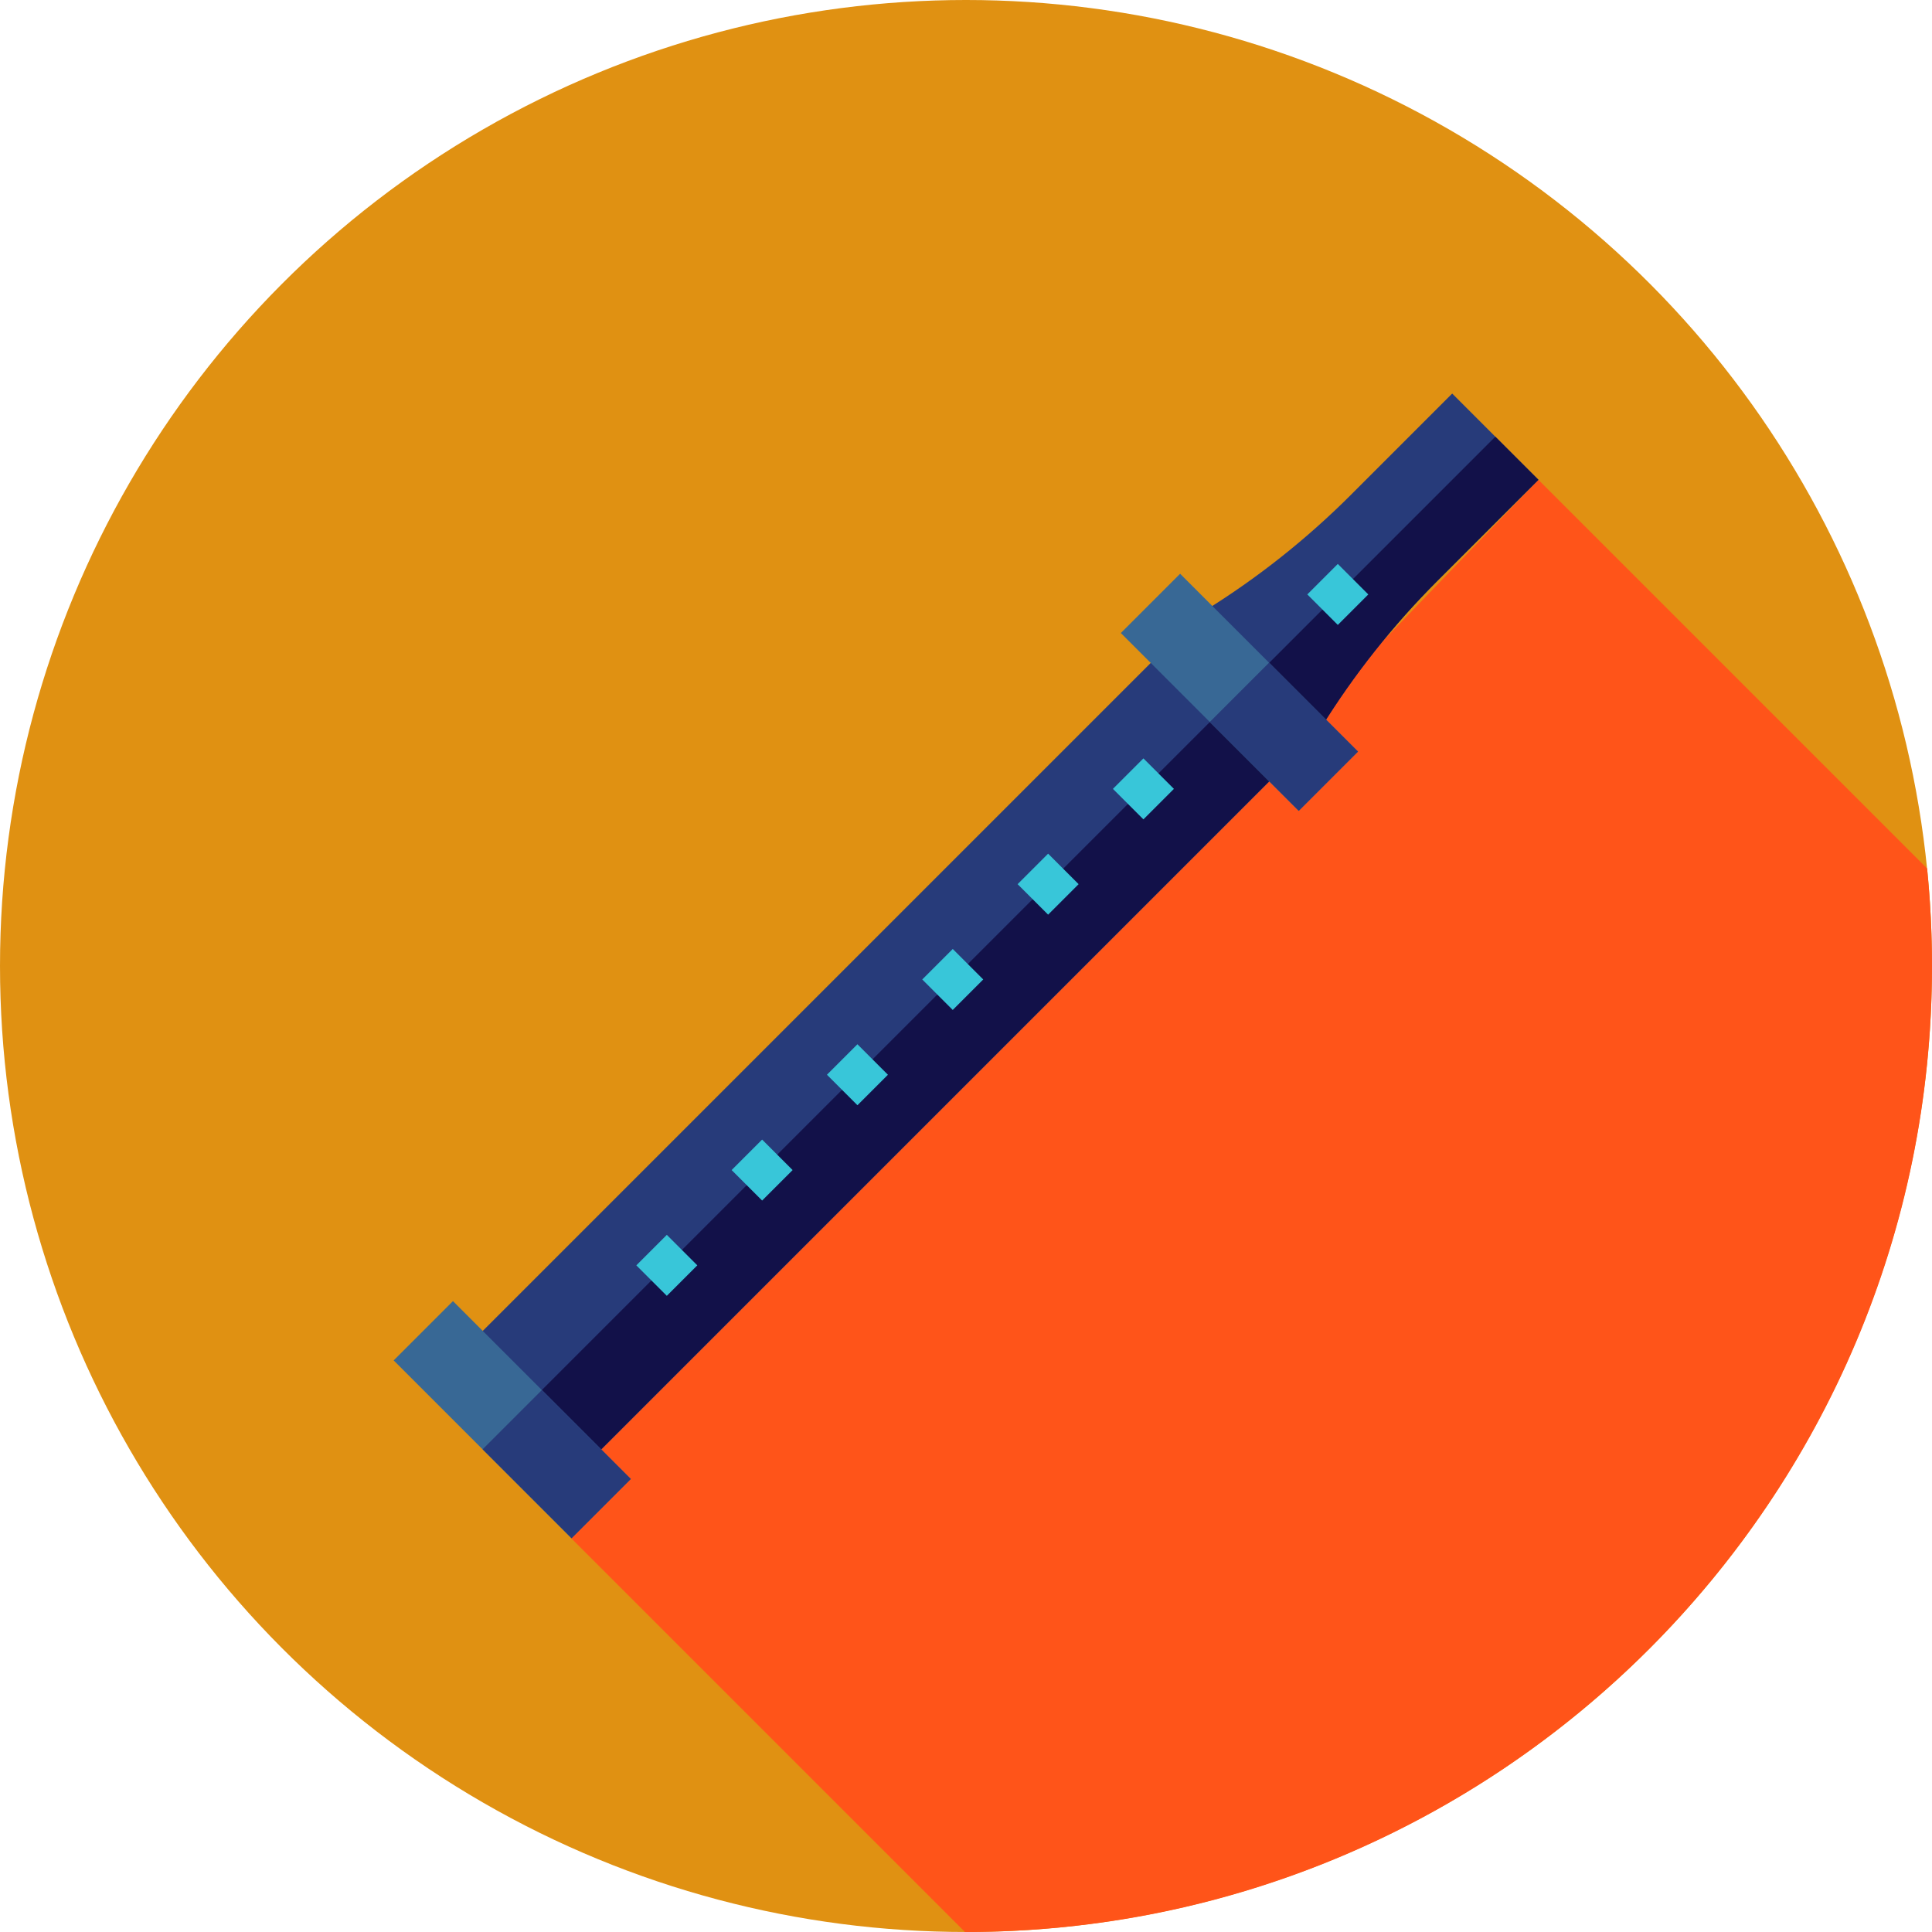
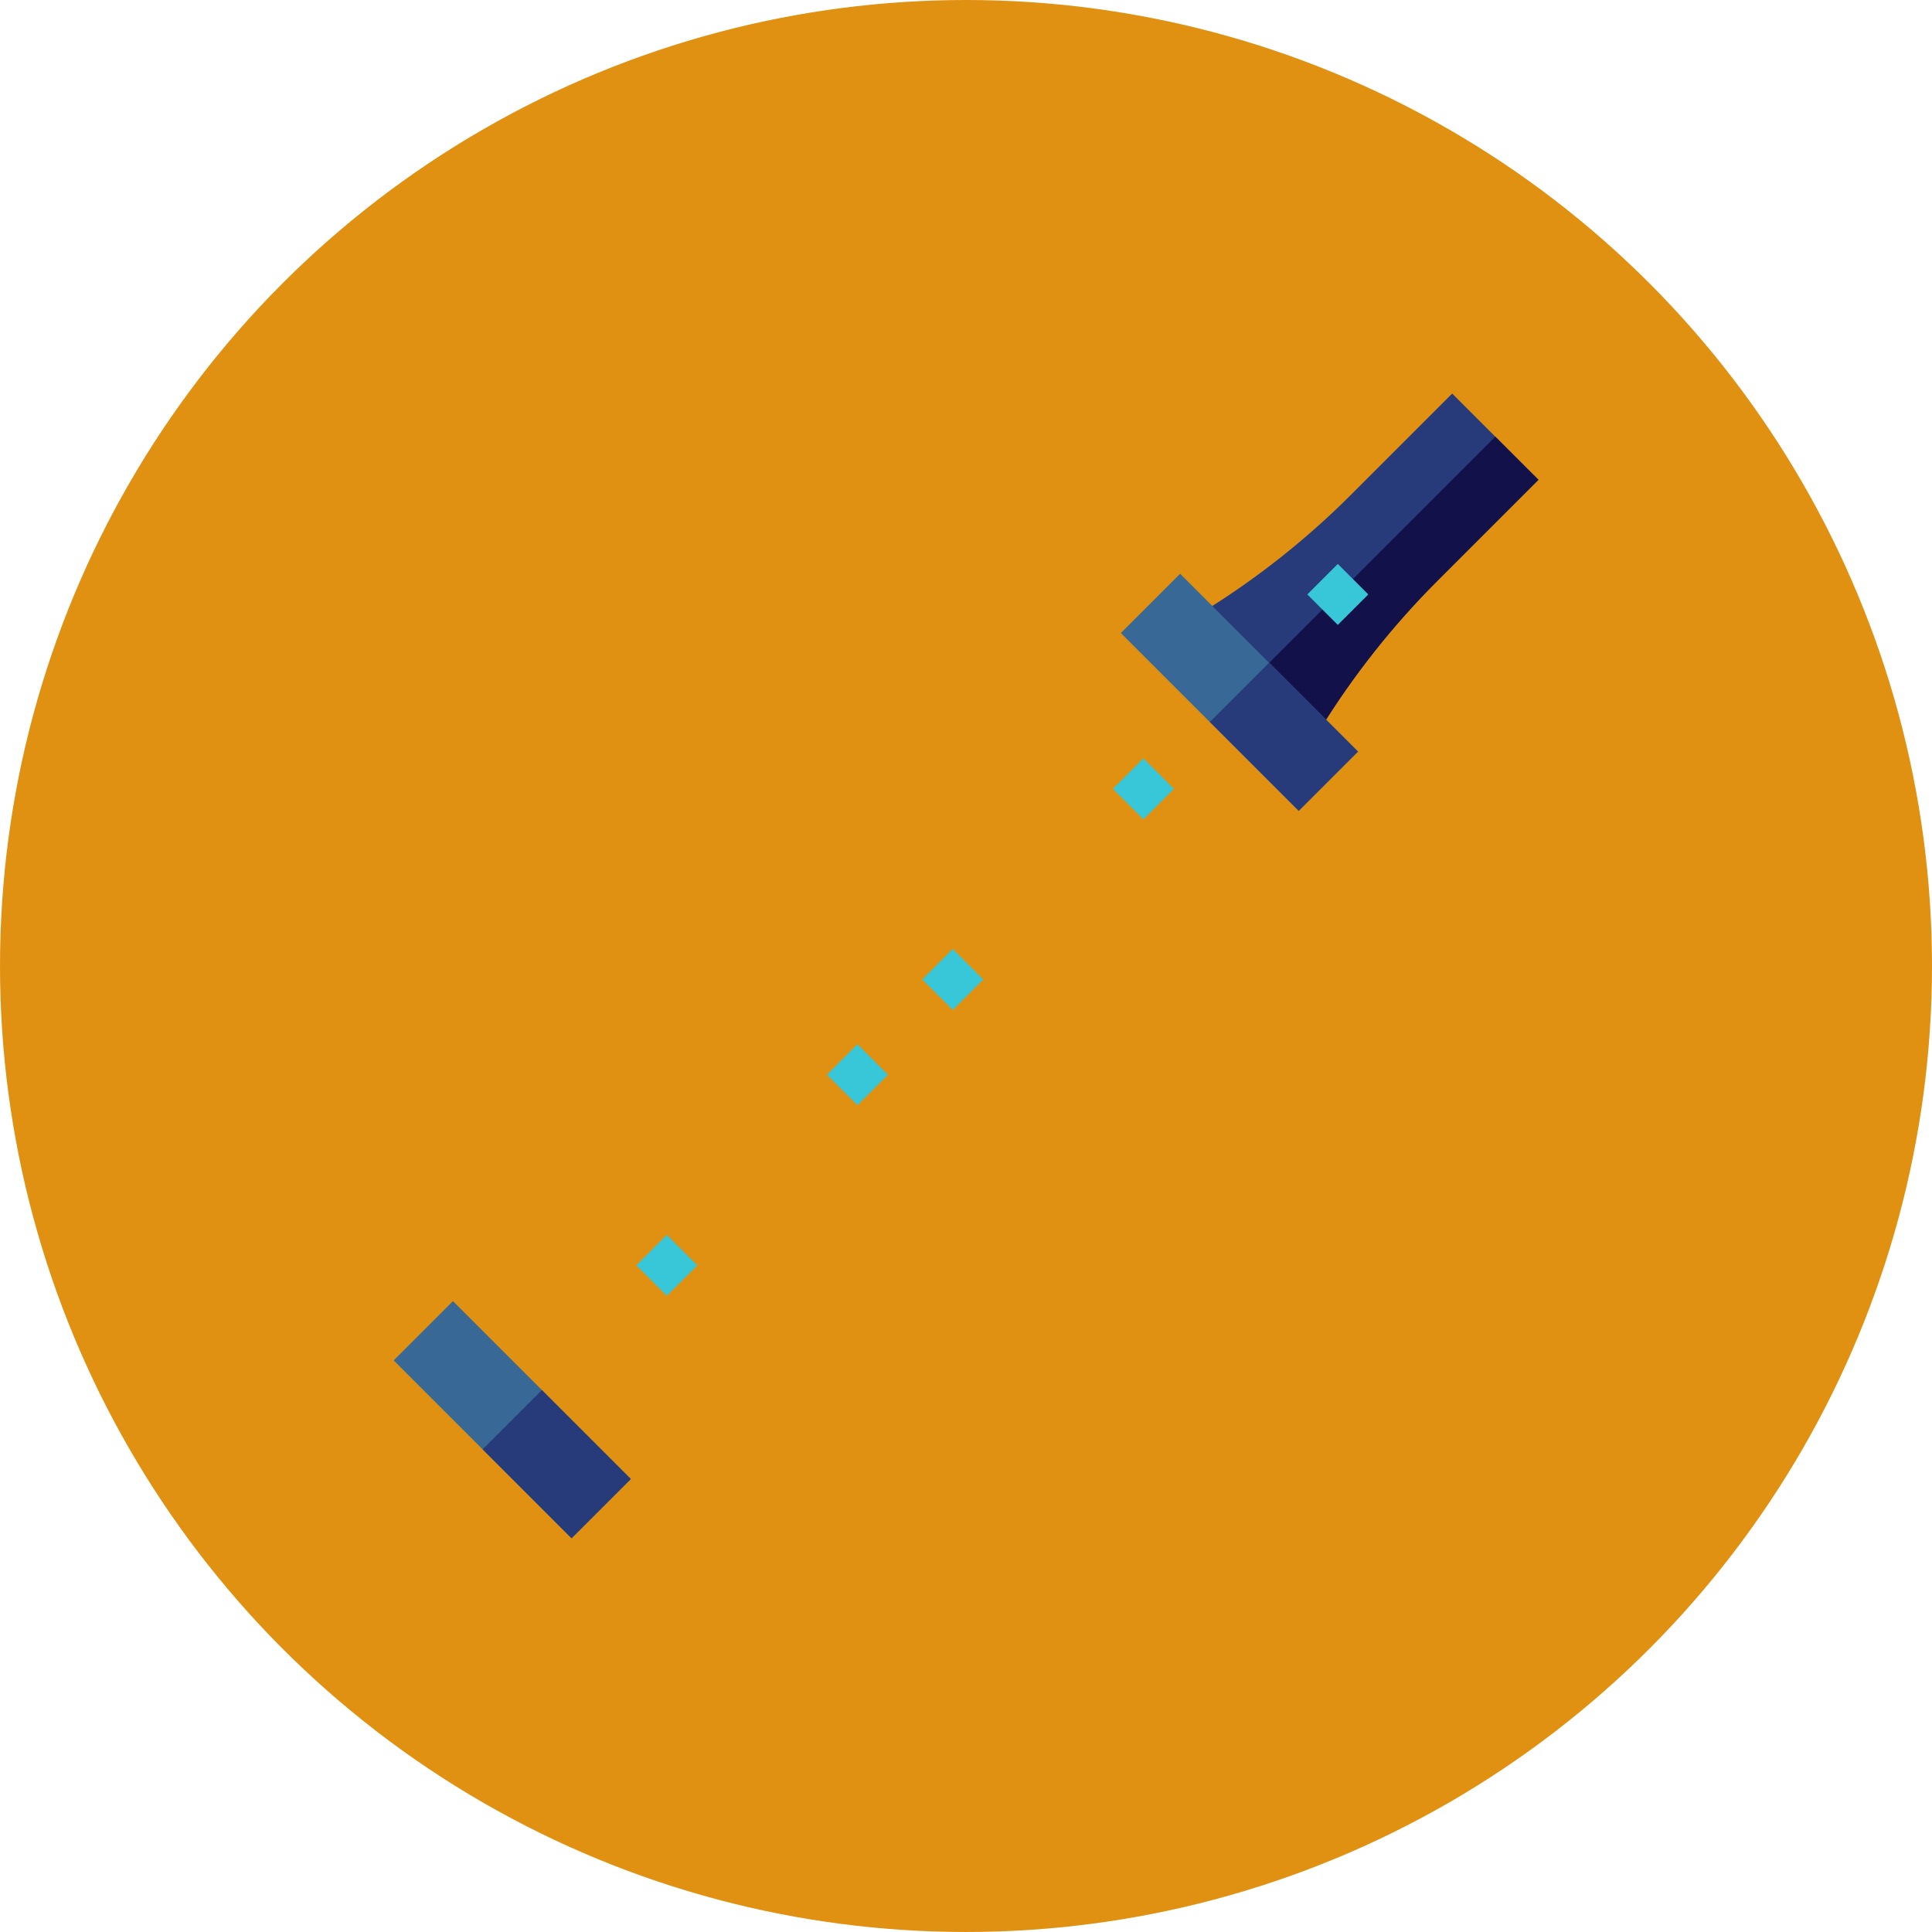
<svg xmlns="http://www.w3.org/2000/svg" version="1.1" id="Layer_1" x="0px" y="0px" viewBox="0 0 512.002 512.002" style="enable-background:new 0 0 512.002 512.002;" xml:space="preserve">
  <circle style="fill:#E09112;" cx="256.001" cy="256" r="256" />
-   <path style="fill:#FF5419;" d="M512.001,256c0-8.723-0.44-17.344-1.293-25.843L407.705,127.154L289.443,249.792l-5.03-5.03  L140.358,388.817l11.081,18.889l104.293,104.293c0.09,0,0.178,0.003,0.267,0.003C397.385,512,512.001,397.384,512.001,256z" />
-   <rect x="208.758" y="147.691" transform="matrix(-0.707 -0.707 0.707 -0.707 195.589 643.084)" style="fill:#273B7A;" width="44.447" height="266.686" />
-   <rect x="227.715" y="155.559" transform="matrix(0.707 0.707 -0.707 0.707 274.235 -84.258)" style="fill:#121149;" width="22.223" height="266.686" />
  <path style="fill:#273B7A;" d="M380.881,153.978l26.824-26.824l-22.857-22.857l-26.824,26.824  c-11.712,11.712-24.733,22.035-38.809,30.765l-3.756,2.331l32.327,32.327l2.331-3.756  C358.846,178.71,369.17,165.688,380.881,153.978z" />
  <path style="fill:#121149;" d="M396.277,115.726l-64.653,64.653l16.163,16.163l2.331-3.756c8.73-14.076,19.053-27.096,30.765-38.809  l26.824-26.824L396.277,115.726z" />
  <rect x="102.39" y="365.177" transform="matrix(0.707 0.707 -0.707 0.707 305.829 14.24)" style="fill:#386895;" width="66.67" height="22.223" />
  <rect x="130.843" y="376.962" transform="matrix(0.707 0.707 -0.707 0.707 317.615 9.358)" style="fill:#273B7A;" width="33.335" height="22.223" />
  <rect x="295.137" y="172.415" transform="matrix(0.707 0.707 -0.707 0.707 225.98 -178.511)" style="fill:#386895;" width="66.67" height="22.223" />
  <rect x="323.606" y="184.194" transform="matrix(0.707 0.707 -0.707 0.707 237.766 -183.406)" style="fill:#273B7A;" width="33.335" height="22.223" />
  <g>
    <rect x="297.294" y="203.289" transform="matrix(-0.707 -0.707 0.707 -0.707 369.48 571.052)" style="fill:#38C6D9;" width="11.429" height="11.429" />
-     <rect x="272.042" y="228.545" transform="matrix(-0.707 -0.707 0.707 -0.707 308.514 596.309)" style="fill:#38C6D9;" width="11.429" height="11.429" />
    <rect x="246.773" y="253.8" transform="matrix(-0.707 -0.707 0.707 -0.707 247.519 621.555)" style="fill:#38C6D9;" width="11.429" height="11.429" />
    <rect x="221.521" y="279.05" transform="matrix(-0.707 -0.707 0.707 -0.707 186.557 646.804)" style="fill:#38C6D9;" width="11.429" height="11.429" />
-     <rect x="196.269" y="304.31" transform="matrix(-0.707 -0.707 0.707 -0.707 125.588 672.07)" style="fill:#38C6D9;" width="11.429" height="11.429" />
    <rect x="171.018" y="329.56" transform="matrix(-0.707 -0.707 0.707 -0.707 64.626 697.319)" style="fill:#38C6D9;" width="11.429" height="11.429" />
    <rect x="348.798" y="151.762" transform="matrix(-0.707 -0.707 0.707 -0.707 493.838 519.508)" style="fill:#38C6D9;" width="11.429" height="11.429" />
  </g>
  <g>
</g>
  <g>
</g>
  <g>
</g>
  <g>
</g>
  <g>
</g>
  <g>
</g>
  <g>
</g>
  <g>
</g>
  <g>
</g>
  <g>
</g>
  <g>
</g>
  <g>
</g>
  <g>
</g>
  <g>
</g>
  <g>
</g>
</svg>